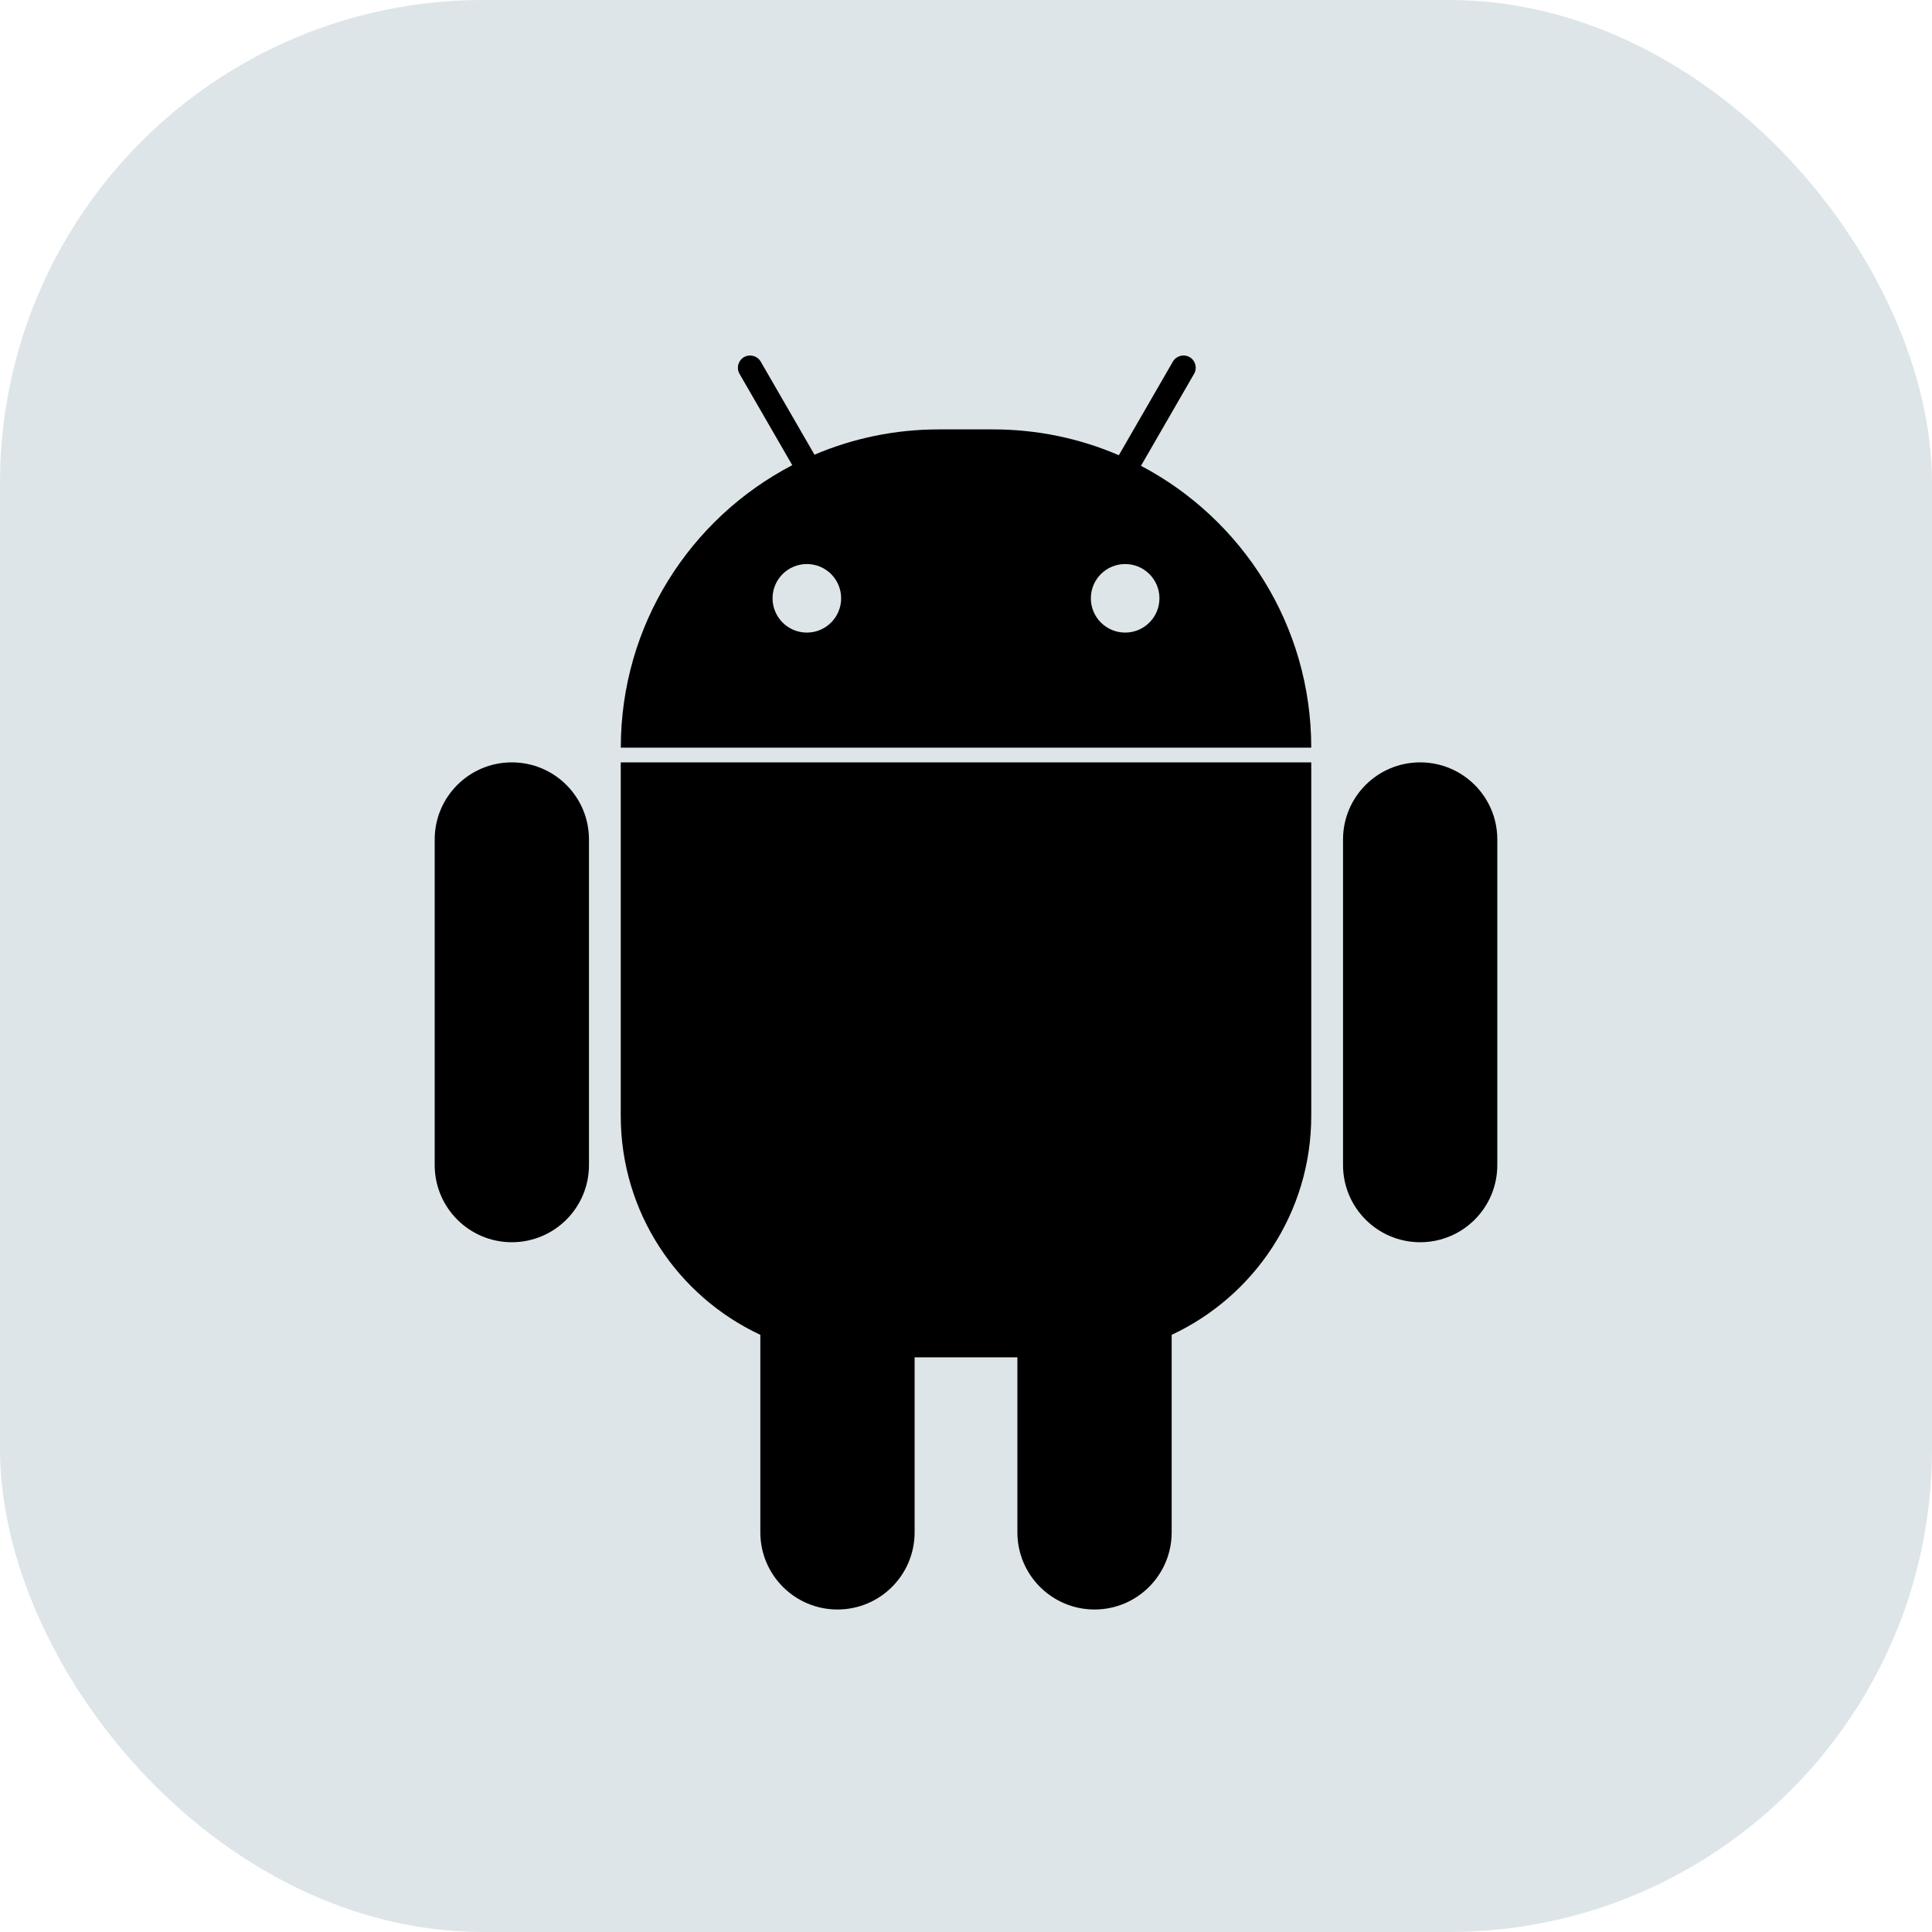
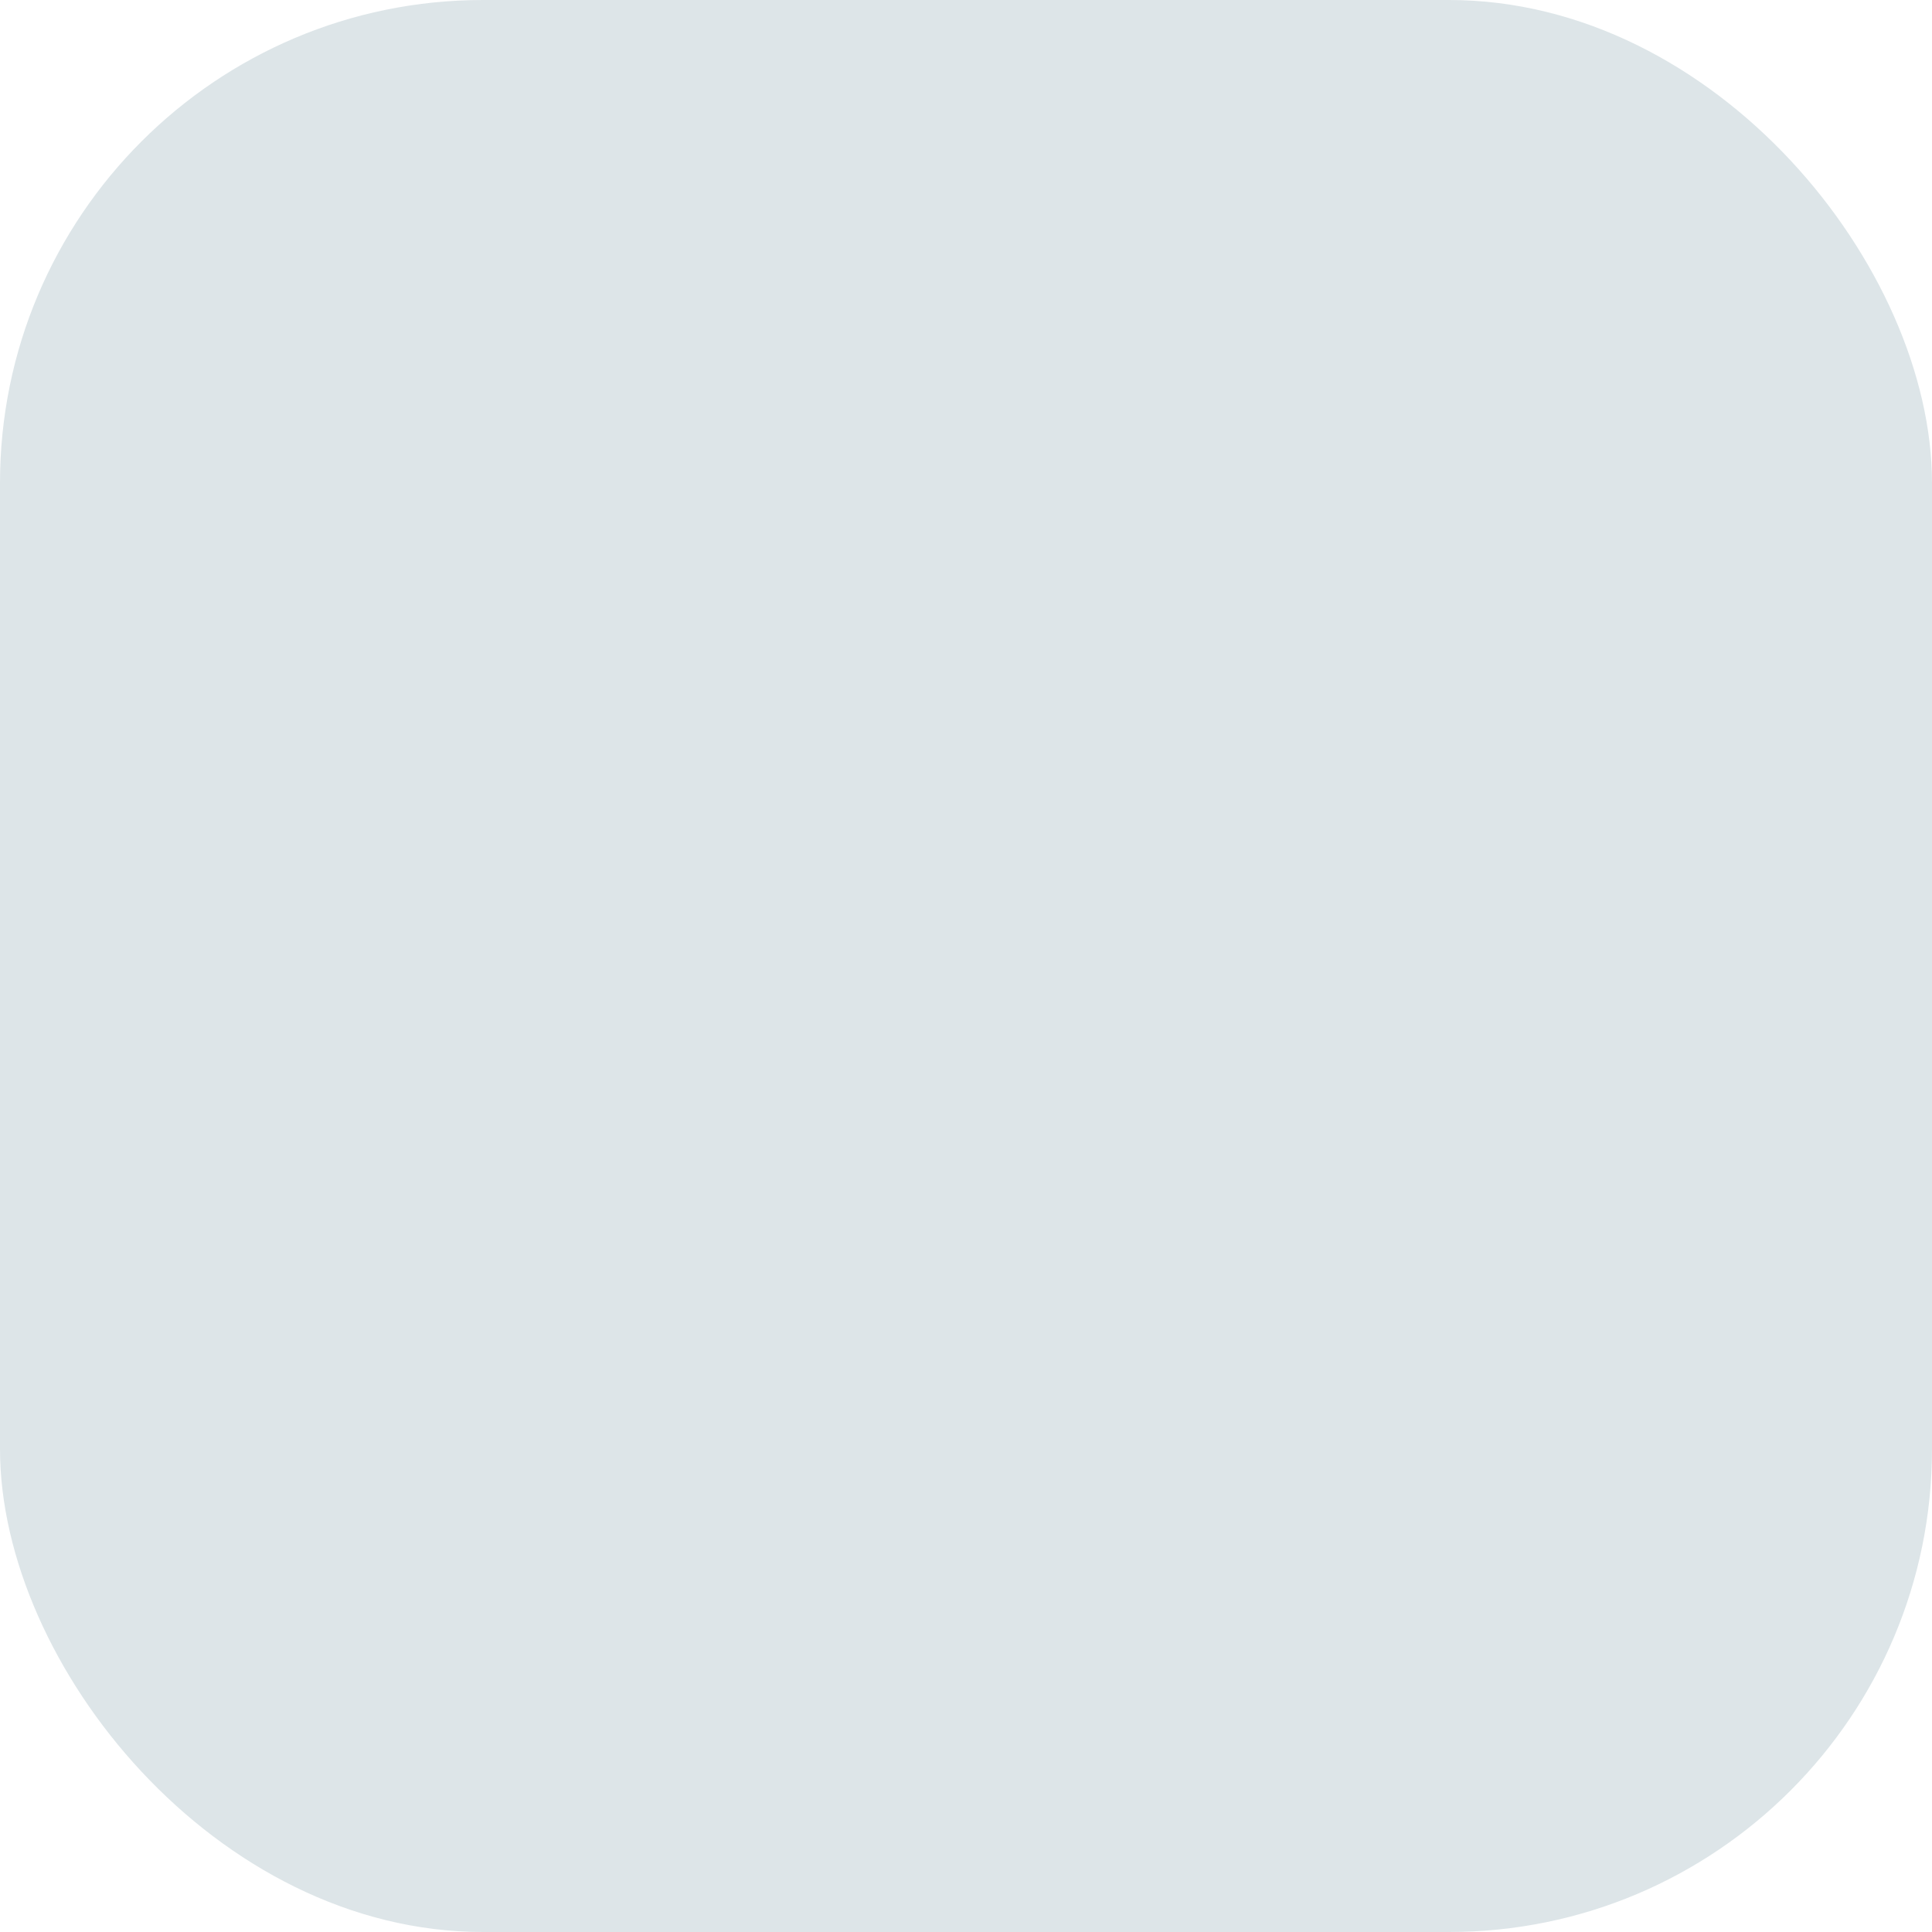
<svg xmlns="http://www.w3.org/2000/svg" width="40" height="40" viewBox="0 0 40 40" fill="none">
  <rect width="40" height="40" rx="10" fill="#DDE5E8" />
-   <path fill-rule="evenodd" clip-rule="evenodd" d="M24.283 7.487C24.353 7.366 24.508 7.324 24.63 7.394C24.751 7.464 24.792 7.619 24.722 7.74L23.623 9.644C25.719 10.748 27.148 12.947 27.148 15.479L12.853 15.479C12.853 12.936 14.293 10.73 16.403 9.631L15.311 7.74C15.241 7.619 15.283 7.464 15.404 7.394C15.525 7.324 15.68 7.366 15.75 7.487L16.863 9.414C17.655 9.076 18.527 8.89 19.442 8.89L20.558 8.89C21.483 8.89 22.365 9.08 23.164 9.425L24.283 7.487ZM10.597 15.784C9.715 15.784 9 16.498 9 17.38V24.122C9 25.004 9.715 25.719 10.597 25.719C11.479 25.719 12.194 25.004 12.194 24.122V17.38C12.194 16.498 11.479 15.784 10.597 15.784ZM27.148 15.784H12.852V23.102C12.852 25.109 14.035 26.84 15.742 27.636V31.726C15.742 32.608 16.457 33.323 17.339 33.323C18.221 33.323 18.936 32.608 18.936 31.726V28.102H21.064V31.726C21.064 32.608 21.779 33.323 22.661 33.323C23.543 33.323 24.258 32.608 24.258 31.726V27.636C25.965 26.84 27.148 25.109 27.148 23.102V15.784ZM29.403 15.784C28.521 15.784 27.806 16.498 27.806 17.38V24.122C27.806 25.004 28.521 25.719 29.403 25.719C30.285 25.719 31 25.004 31 24.122V17.38C31 16.498 30.285 15.784 29.403 15.784ZM17.415 12.387C17.415 12.779 17.097 13.097 16.705 13.097C16.313 13.097 15.995 12.779 15.995 12.387C15.995 11.995 16.313 11.678 16.705 11.678C17.097 11.678 17.415 11.995 17.415 12.387ZM23.295 13.097C23.687 13.097 24.005 12.779 24.005 12.387C24.005 11.995 23.687 11.678 23.295 11.678C22.903 11.678 22.585 11.995 22.585 12.387C22.585 12.779 22.903 13.097 23.295 13.097Z" fill="black" />
</svg>